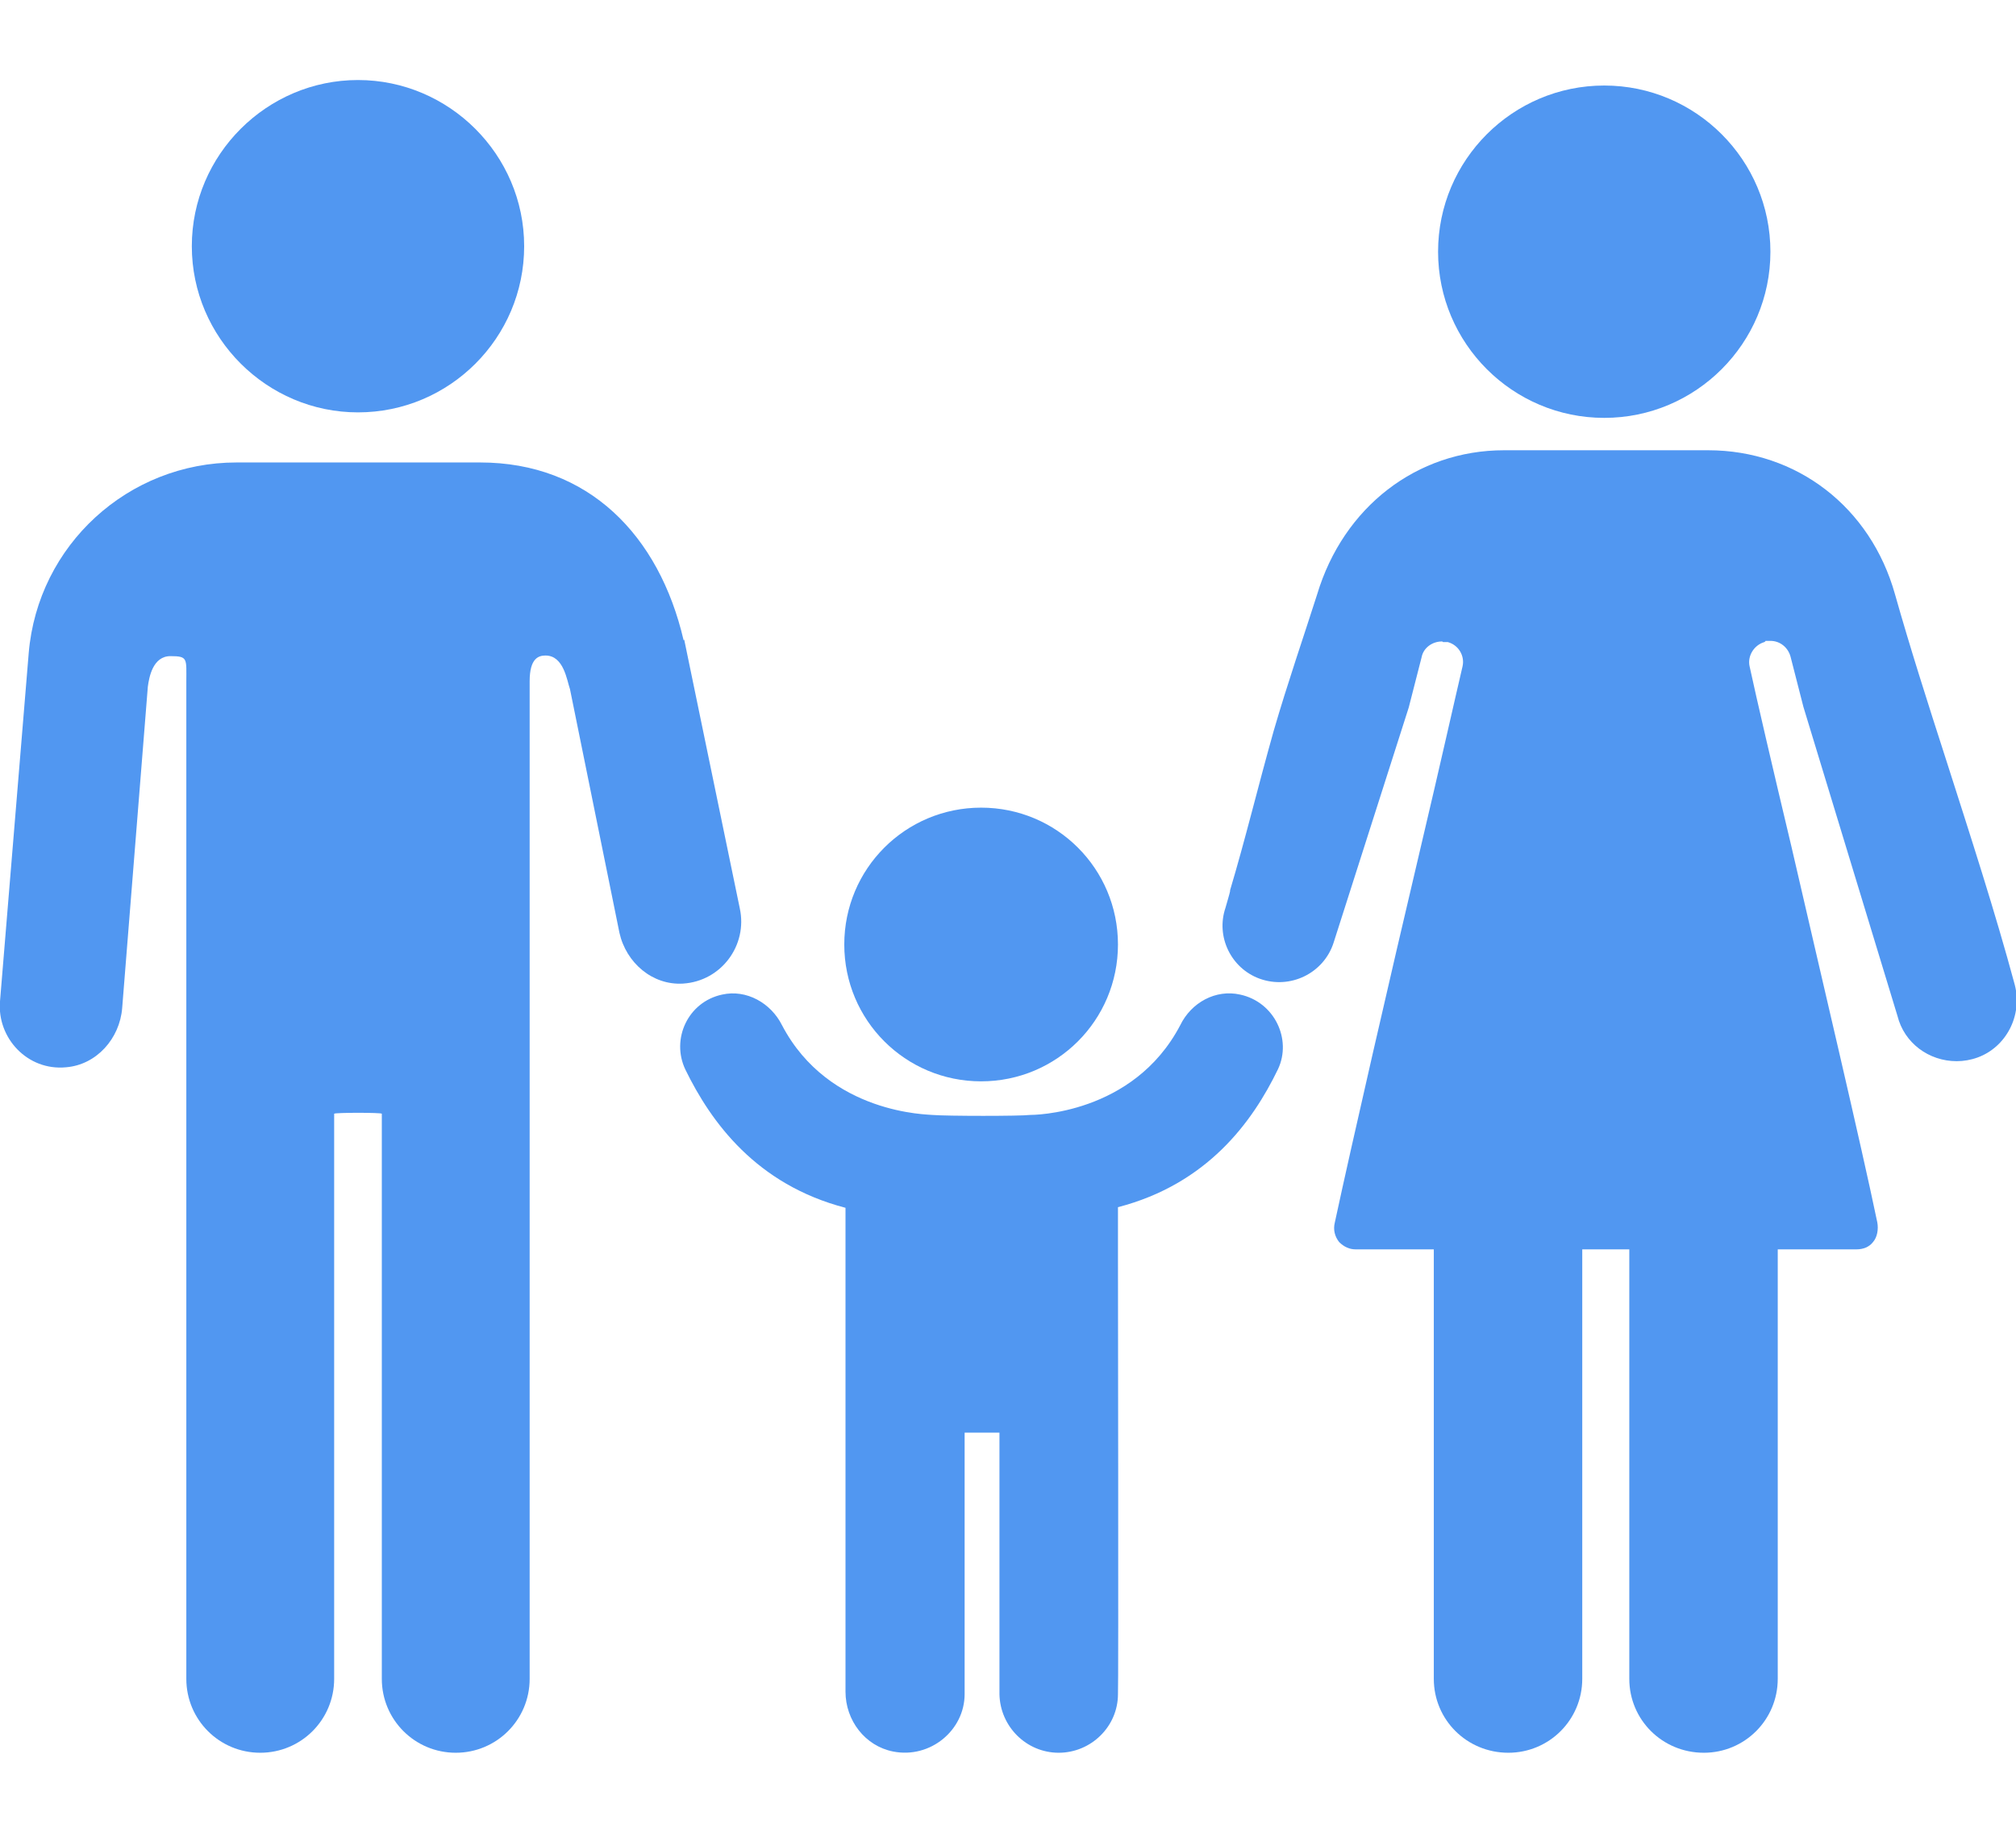
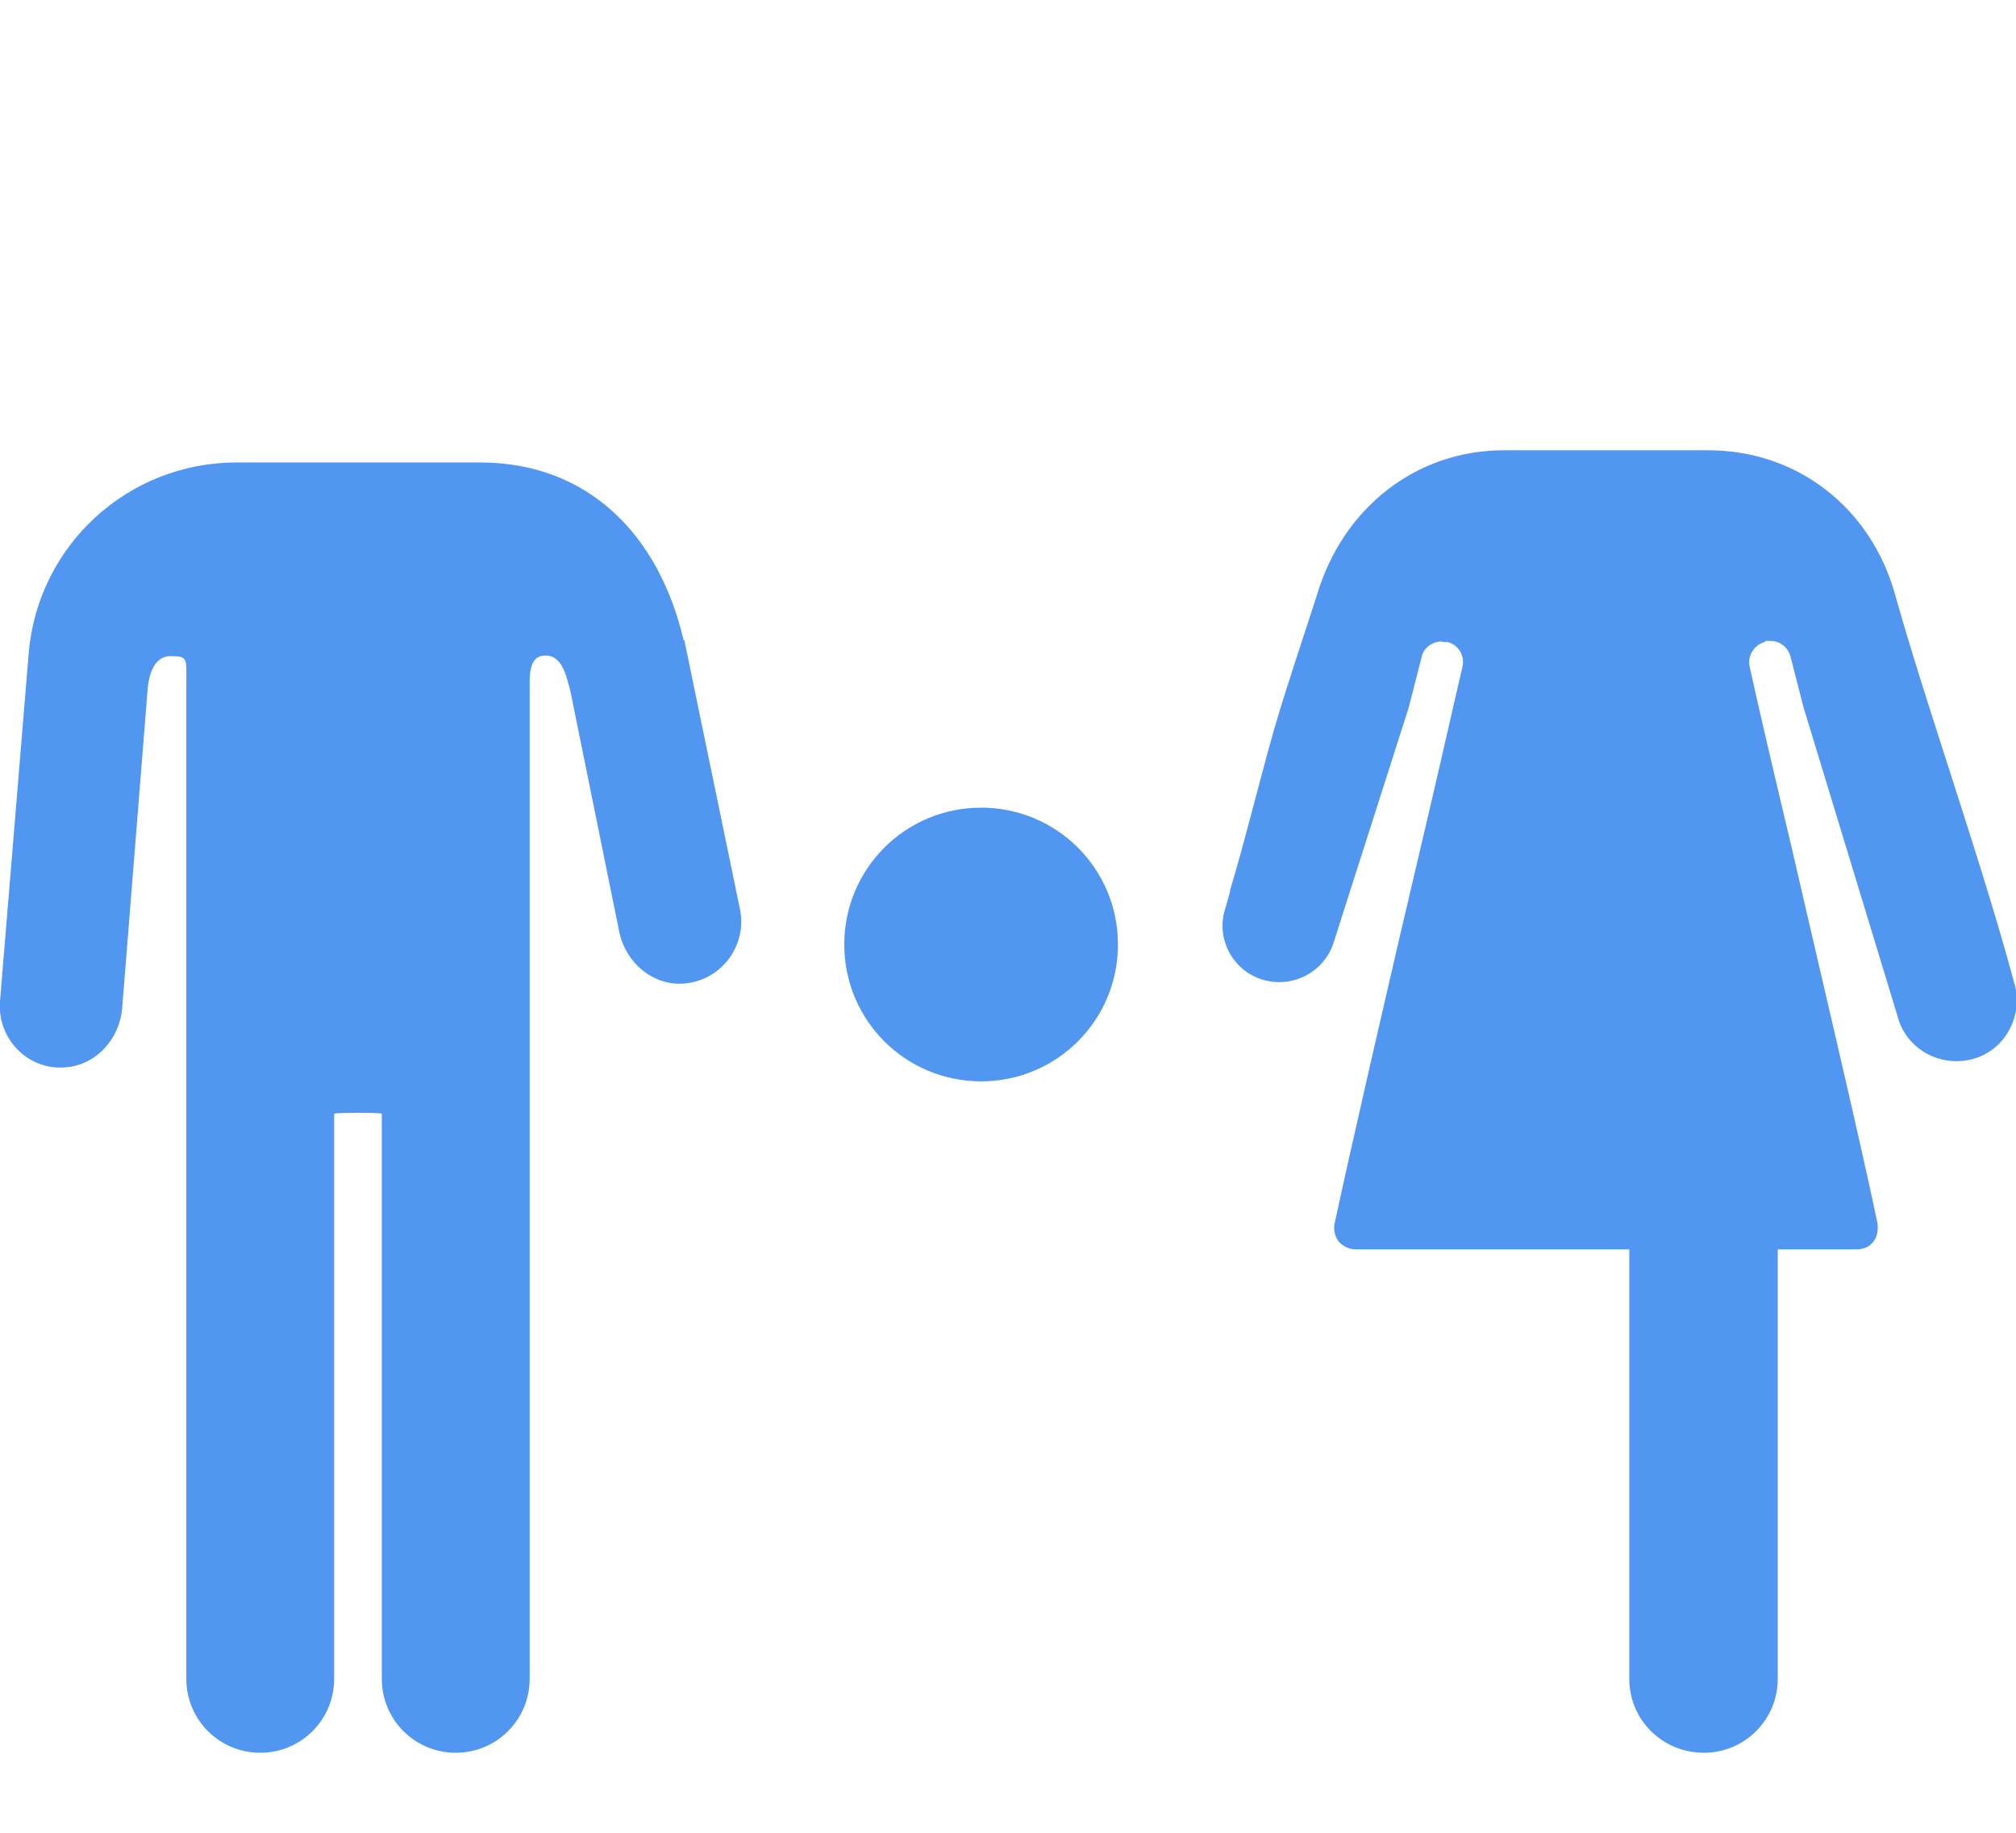
<svg xmlns="http://www.w3.org/2000/svg" id="Layer_1" version="1.1" viewBox="0 0 330 300">
  <defs>
    <style> .st0 { fill: #5197f1; } </style>
  </defs>
  <g>
-     <path class="st0" d="M262.6,68.4c15,0,27.2-12.2,27.2-27.2s-12.2-27.2-27.2-27.2-27.2,12.2-27.2,27.2,12.2,27.2,27.2,27.2Z" />
    <g>
      <path class="st0" d="M278.9,286.9c6.7,0,12.1-5.4,12.1-12.1v-76.9h-24.3v76.9c0,6.7,5.4,12.1,12.2,12.1h0Z" />
-       <path class="st0" d="M246.9,286.9c6.7,0,12.1-5.4,12.1-12.1v-76.9h-24.3v76.9c0,6.7,5.4,12.1,12.2,12.1h0Z" />
    </g>
  </g>
  <path class="st0" d="M160.6,177c-12.4,0-22.4-10-22.4-22.4s10-22.4,22.4-22.4,22.4,10,22.4,22.4-10,22.4-22.4,22.4Z" />
  <path class="st0" d="M201.3,145.9c2.6-8.7,4.5-16.7,7.2-26.3,2.3-7.9,4.9-15.4,7.1-22.3,4.3-14.3,16.3-23.6,30.6-23.6h33.4c14.5,0,26.6,9.3,30.6,23.6,2.4,8.5,5.3,17.6,8.4,27.2,3.9,12.2,8,24.8,11.2,36.7,1.3,5-1.4,10.2-6.1,11.9-1.1.4-2.3.6-3.4.6-4.6,0-8.6-3-9.7-7.4l-15.4-50.6-2.1-8.2c-.4-1.5-1.7-2.6-3.3-2.6h-.8c0,.1-.2.2-.2.2-1.7.5-2.8,2.3-2.4,4,1.1,5.1,3.7,16.3,6.8,29.3,5,21.7,11.4,48.7,14.1,61.7.2,1.1,0,2.4-.7,3.2-.6.8-1.6,1.2-2.7,1.2h-82c-1,0-1.9-.4-2.7-1.2-.7-.9-1-2-.7-3.2,2.8-13,9-40,14.1-61.6,3.1-13.1,5.6-24.3,6.8-29.4.4-1.7-.6-3.5-2.4-4h-.8c0-.1-.2-.1-.2-.1-1.5,0-3,1-3.3,2.6l-2.1,8.2-12.3,38.5c-1.6,5-7.1,7.7-12.1,5.9-4.7-1.7-7.2-6.9-5.6-11.6.3-1.1.6-2,.8-2.9h0Z" />
  <g>
-     <path class="st0" d="M58.6,67.5c-14.9,0-27.2-12.2-27.2-27.2s12.3-27.2,27.2-27.2,27.2,12.2,27.2,27.2-12.2,27.2-27.2,27.2Z" />
    <path class="st0" d="M111.9,104.8c-4-17.2-15.6-29.1-33.3-29.1h-39.9c-17.7,0-32.5,13.5-34,31.2L0,163.9c-.5,6,4.5,11.4,10.8,10.8,5-.4,8.8-4.7,9.2-9.7l4.2-52.6c.2-1.5.8-5,3.7-5s2.6.4,2.6,4.2v163.2c0,6.7,5.4,12.1,12.1,12.1s12.1-5.4,12.1-12.1v-92.5c.2-.2,7.7-.2,7.8,0v92.5c0,6.7,5.4,12.1,12.1,12.1s12.1-5.4,12.1-12.1V111.5c0-3.8,1.5-4.2,2.6-4.2,3,0,3.5,4.1,4,5.5l8.1,39.9c1.1,4.9,5.4,8.6,10.4,8.3,6.3-.4,10.6-6.3,9.3-12.3l-9.1-44Z" />
  </g>
-   <path class="st0" d="M203,162.8c-4-.9-8,1.3-9.8,5-7.7,14.7-24.2,14.7-24.6,14.7-1.5.2-13.6.2-16,0-.4-.1-16.9,0-24.6-14.7-1.8-3.6-5.8-5.9-9.8-5-5.6,1.2-8.4,7.3-6,12.3,4.2,8.6,11.6,18.8,26.2,22.6v79.2c0,4.7,3.2,8.9,7.8,9.8,6.1,1.2,11.7-3.5,11.7-9.4v-42.8h5.7v42.8c.1,5.3,4.4,9.6,9.7,9.6s9.7-4.3,9.7-9.6c.1,0,0-71.5,0-71.5v-8.2c14.6-3.8,22-13.9,26.2-22.6,2.3-4.9-.6-11-6.2-12.2Z" />
</svg>